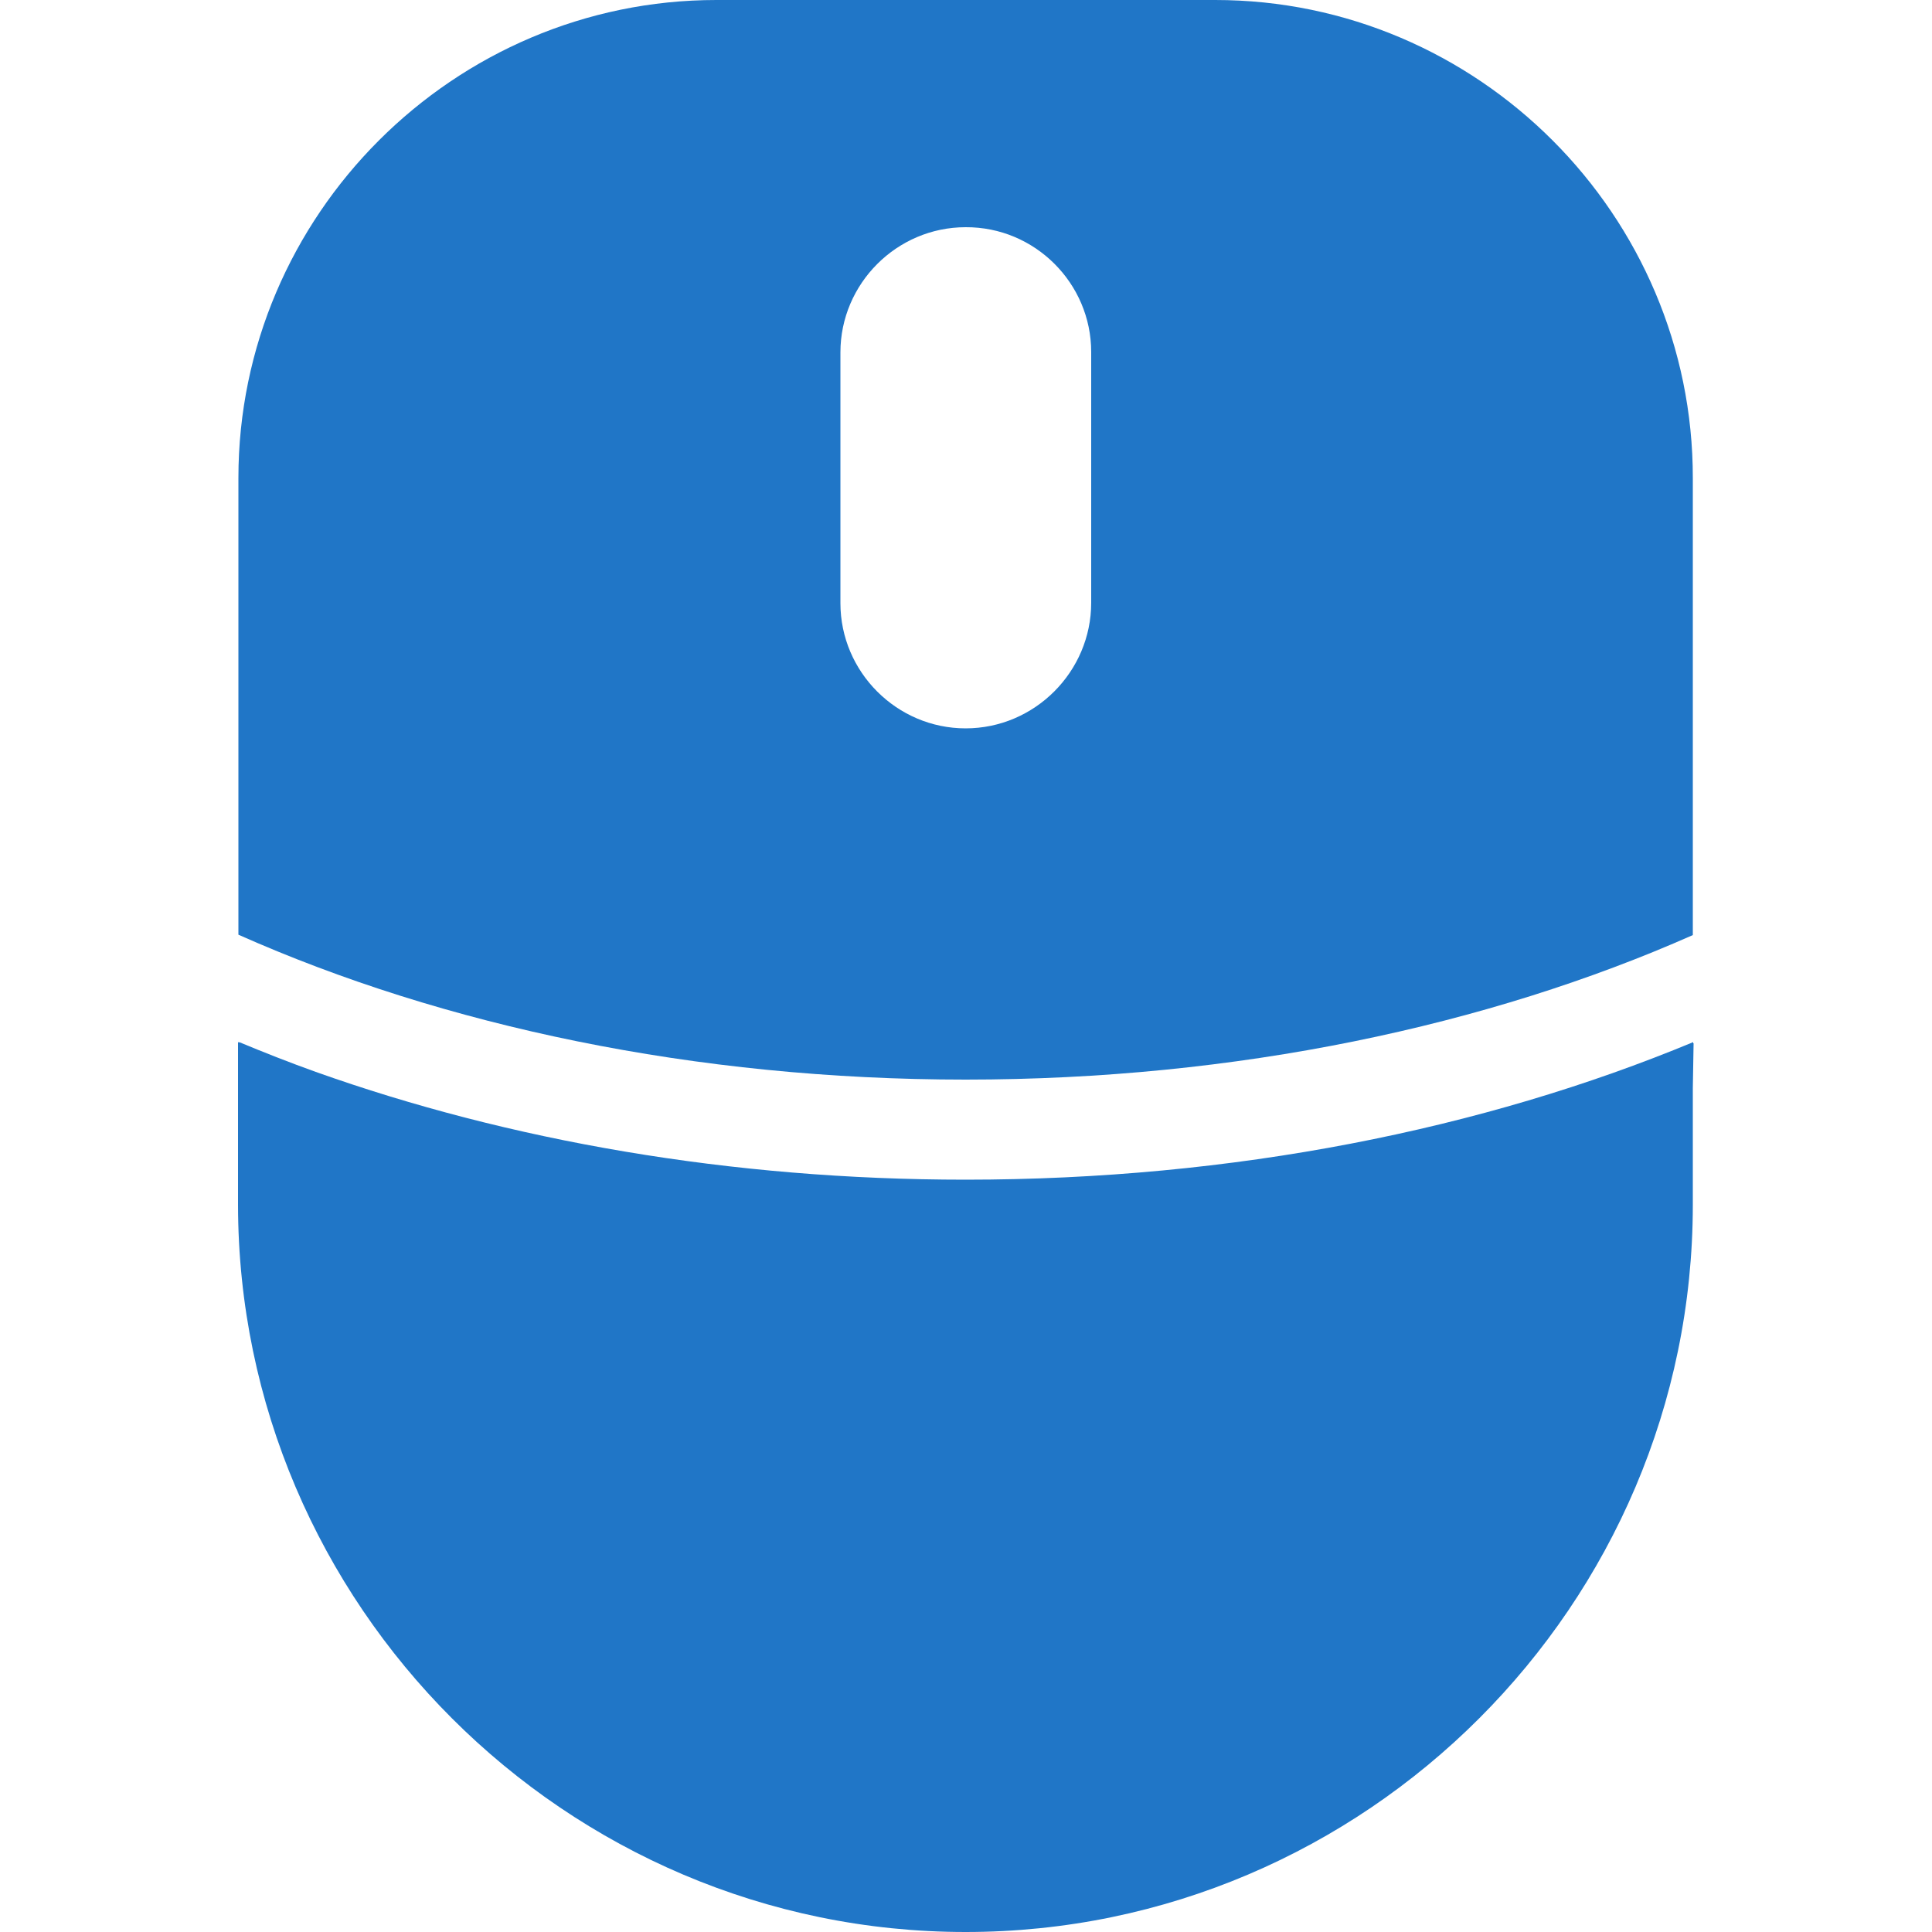
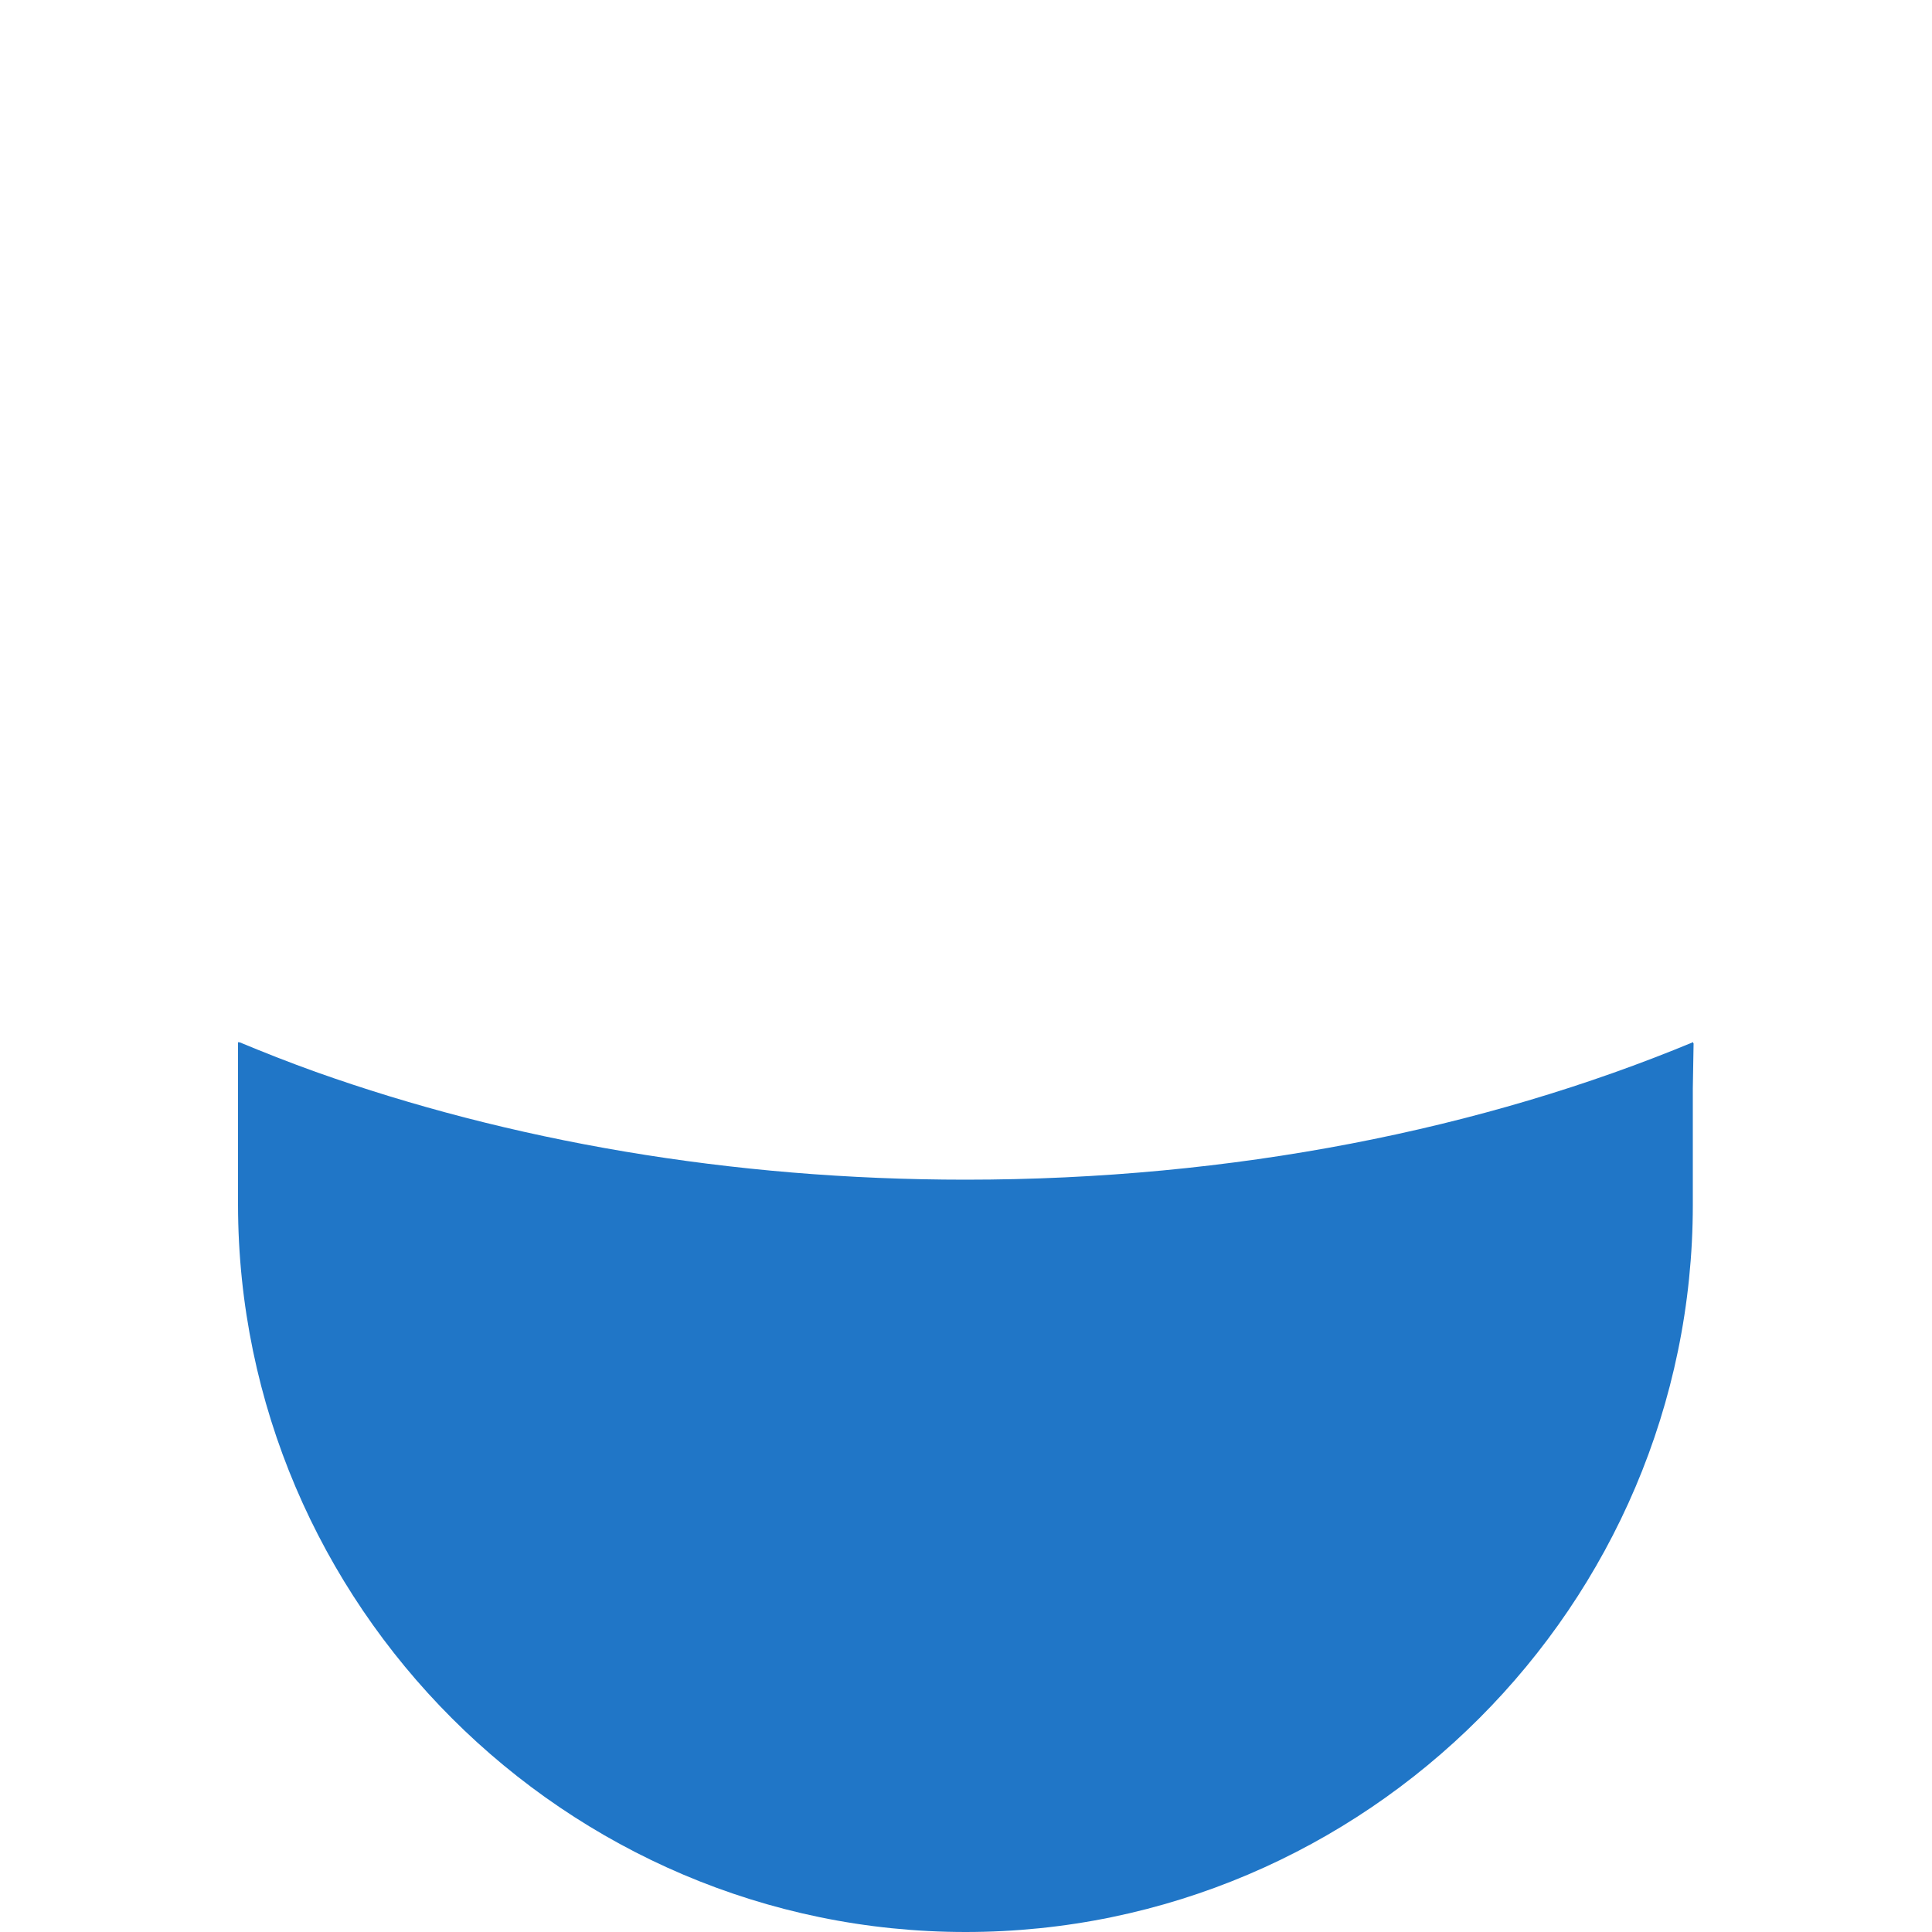
<svg xmlns="http://www.w3.org/2000/svg" version="1.1" id="レイヤー_1" x="0px" y="0px" viewBox="0 0 50 50" style="enable-background:new 0 0 50 50;" xml:space="preserve">
  <style type="text/css">
	.st0{fill:#2076C7;}
</style>
  <g>
    <path class="st0" d="M24.99,30.53c-6.09,0-11.82-1.01-16.82-2.79c-0.67-0.24-1.33-0.5-1.98-0.77l0,0.01   c-0.01,0-0.02-0.01-0.03-0.01l0,4.21C6.17,41.53,14.64,50,24.99,50c10.35,0,18.82-8.47,18.82-18.82v-3.01L43.83,27   c0,0-0.01,0-0.01,0l0-0.03C38.38,29.23,31.91,30.53,24.99,30.53z" />
-     <path class="st0" d="M18.54,0C11.74,0,6.17,5.57,6.17,12.37v11.82c5.31,2.36,11.81,3.75,18.82,3.75s13.51-1.39,18.82-3.74l0-11.82   C43.82,5.57,38.25,0,31.45,0L18.54,0z M28.24,9.11v6.49c0,1.78-1.46,3.25-3.25,3.25c-1.78,0-3.24-1.46-3.24-3.24l0-6.49   c0-1.78,1.46-3.24,3.24-3.24C26.78,5.87,28.24,7.33,28.24,9.11z" />
  </g>
</svg>